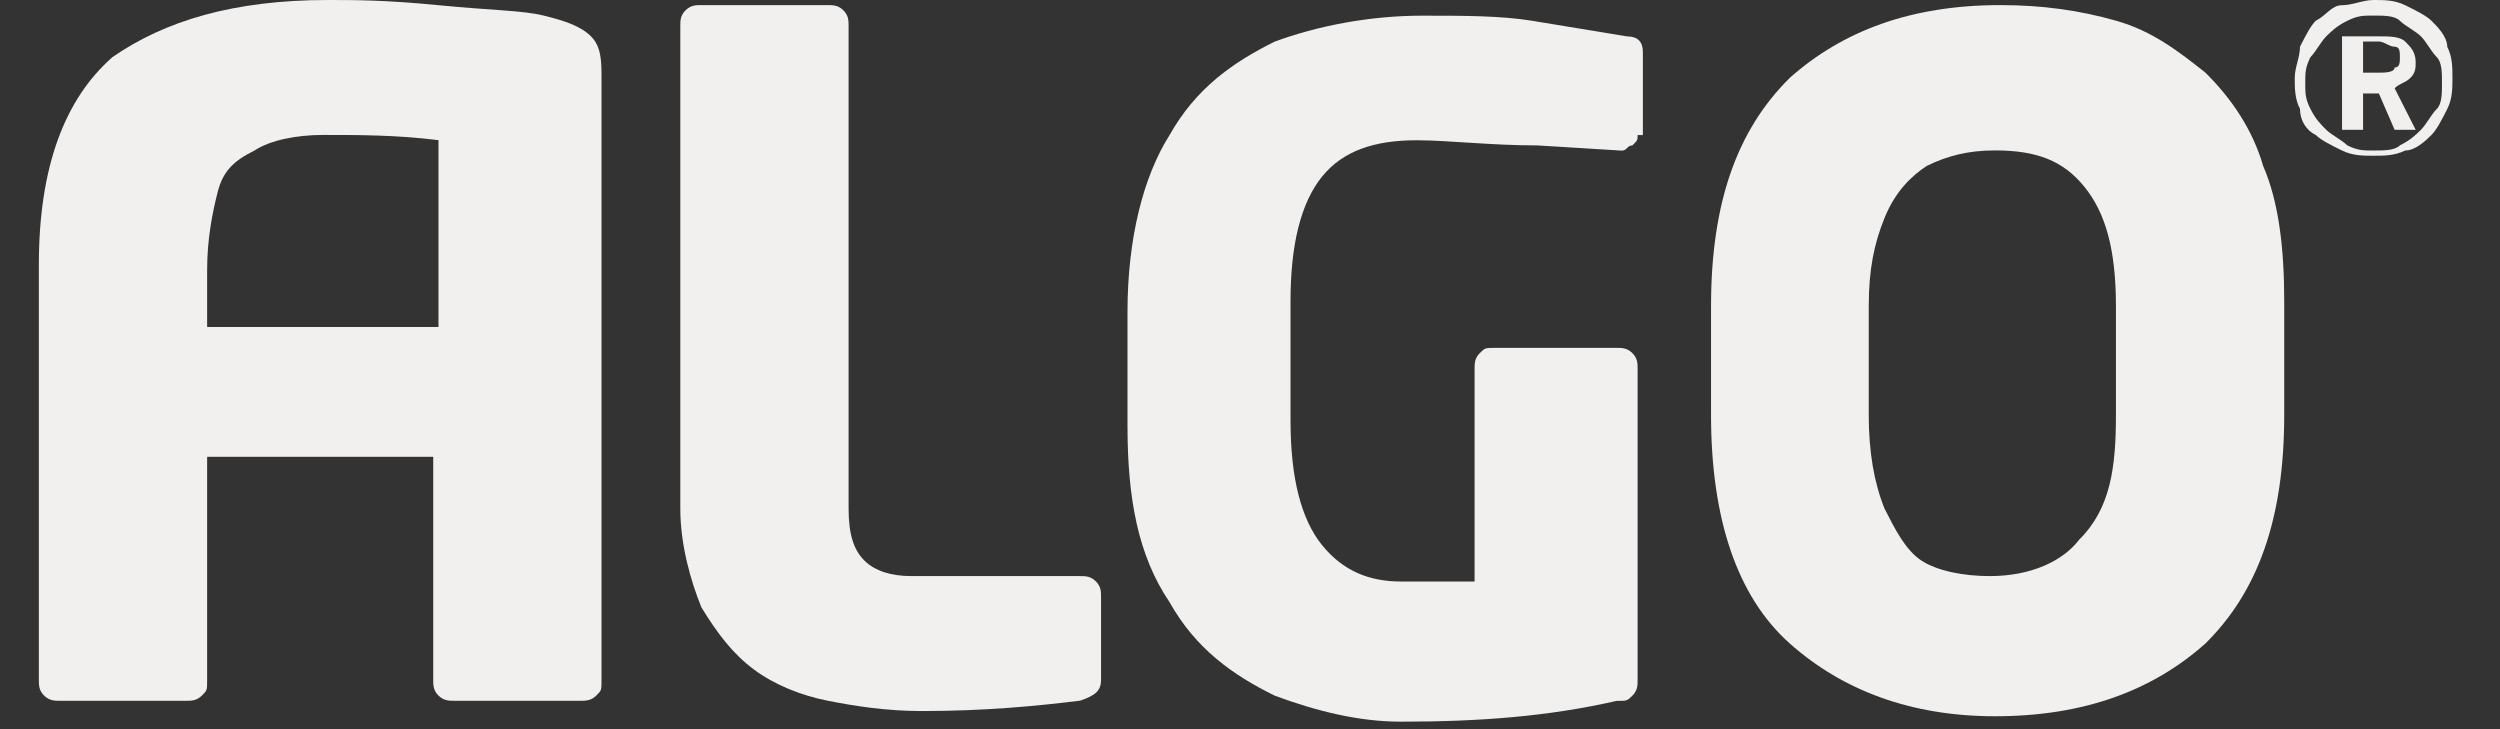
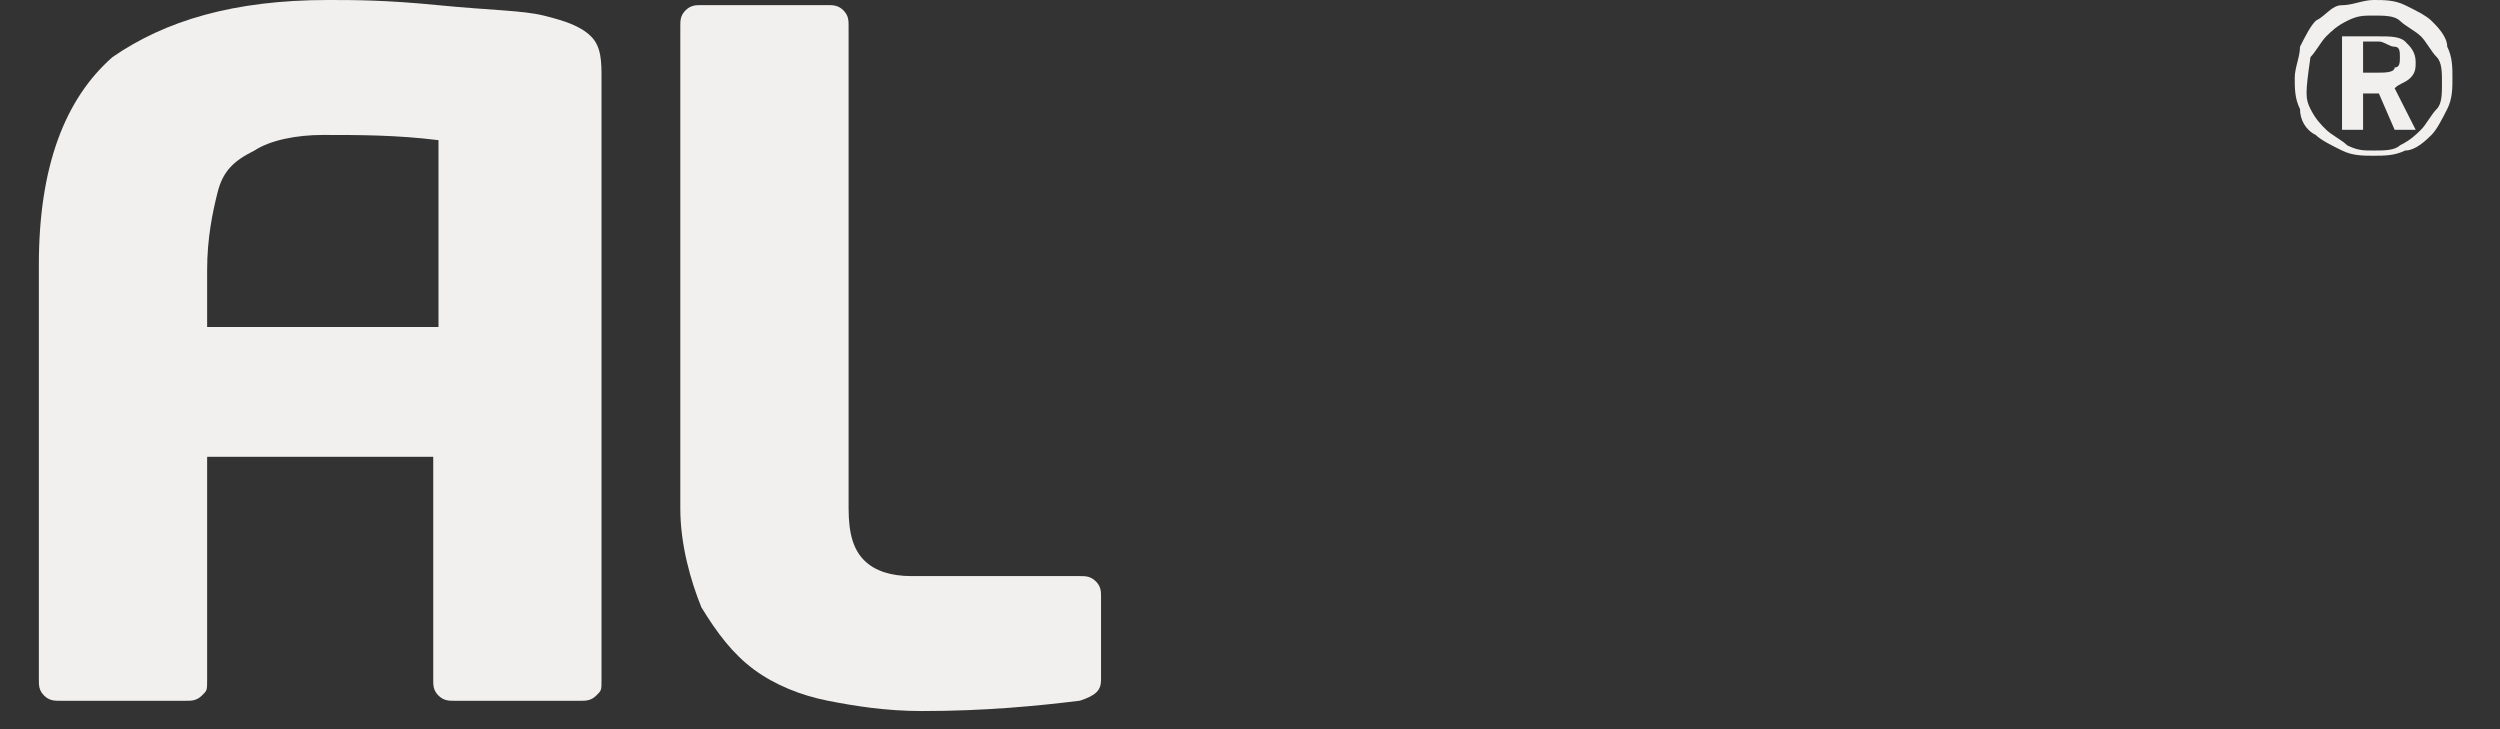
<svg xmlns="http://www.w3.org/2000/svg" width="48" height="14" viewBox="0 0 48 14" fill="none">
  <rect x="0" y="0" width="48" height="14" fill="#333333" stroke="none" />
  <path fill-rule="evenodd" clip-rule="evenodd" d="M21.14 13.054C21.14 13.254 21.039 13.353 20.736 13.453C19.928 13.553 18.918 13.652 17.707 13.652C17 13.652 16.394 13.553 15.889 13.453C15.385 13.353 14.88 13.154 14.476 12.855C14.072 12.556 13.769 12.157 13.466 11.659C13.264 11.161 13.062 10.463 13.062 9.765V0.496C13.062 0.397 13.062 0.297 13.164 0.197C13.264 0.098 13.365 0.098 13.466 0.098H15.889C15.991 0.098 16.091 0.098 16.192 0.197C16.293 0.297 16.293 0.397 16.293 0.496V9.765C16.293 10.264 16.394 10.563 16.596 10.762C16.798 10.961 17.101 11.061 17.505 11.061H20.736C20.837 11.061 20.938 11.061 21.039 11.161C21.14 11.26 21.14 11.36 21.14 11.46V13.054Z" fill="#F2F0EE" />
-   <path fill-rule="evenodd" clip-rule="evenodd" d="M31.442 2.593C31.442 2.693 31.442 2.693 31.341 2.792C31.24 2.792 31.24 2.892 31.139 2.892L29.524 2.792C28.615 2.792 27.807 2.693 27.201 2.693C26.394 2.693 25.788 2.892 25.384 3.39C24.98 3.889 24.778 4.686 24.778 5.782V8.075C24.778 9.171 24.98 9.969 25.384 10.467C25.788 10.965 26.293 11.165 26.899 11.165C27.403 11.165 27.908 11.165 28.312 11.165V7.078C28.312 6.979 28.312 6.879 28.413 6.779C28.514 6.679 28.514 6.679 28.716 6.679H31.038C31.139 6.679 31.24 6.679 31.341 6.779C31.442 6.879 31.442 6.979 31.442 7.078V13.058C31.442 13.158 31.442 13.258 31.341 13.357C31.24 13.457 31.24 13.457 31.038 13.457C29.726 13.756 28.413 13.856 26.899 13.856C26.091 13.856 25.283 13.656 24.475 13.357C23.668 12.959 22.961 12.46 22.456 11.563C21.85 10.666 21.648 9.57 21.648 8.175V5.982C21.648 4.586 21.951 3.39 22.456 2.593C22.961 1.696 23.668 1.198 24.475 0.799C25.283 0.5 26.293 0.301 27.302 0.301C28.11 0.301 28.817 0.301 29.423 0.4C30.029 0.5 30.634 0.6 31.24 0.699C31.442 0.699 31.543 0.799 31.543 0.998V2.593H31.442Z" fill="#F2F0EE" />
-   <path fill-rule="evenodd" clip-rule="evenodd" d="M40.626 7.971V5.878C40.626 4.782 40.424 4.084 40.02 3.586C39.616 3.088 39.111 2.888 38.304 2.888C37.799 2.888 37.395 2.988 36.991 3.187C36.688 3.387 36.385 3.686 36.183 4.184C35.981 4.682 35.88 5.181 35.88 5.878V7.971C35.88 8.669 35.981 9.267 36.183 9.765C36.385 10.164 36.587 10.563 36.89 10.762C37.193 10.961 37.698 11.061 38.203 11.061C39.01 11.061 39.616 10.762 39.919 10.363C40.525 9.765 40.626 8.968 40.626 7.971ZM43.857 7.971C43.857 9.965 43.352 11.36 42.342 12.357C41.333 13.254 40.02 13.752 38.304 13.752C36.688 13.752 35.376 13.254 34.366 12.357C33.356 11.46 32.852 9.965 32.852 7.971V5.878C32.852 3.885 33.356 2.49 34.366 1.493C35.376 0.596 36.688 0.098 38.405 0.098C39.212 0.098 39.919 0.197 40.626 0.397C41.333 0.596 41.837 0.995 42.342 1.393C42.847 1.892 43.251 2.49 43.453 3.187C43.756 3.885 43.857 4.782 43.857 5.779V7.971Z" fill="#F2F0EE" />
-   <path fill-rule="evenodd" clip-rule="evenodd" d="M45.371 0.897V1.395H45.674C45.775 1.395 45.977 1.395 45.977 1.296C46.078 1.296 46.078 1.196 46.078 1.096C46.078 0.997 46.078 0.897 45.977 0.897C45.876 0.897 45.775 0.797 45.674 0.797H45.371V0.897ZM44.967 0.698H45.674C45.876 0.698 46.078 0.698 46.179 0.797C46.28 0.897 46.381 0.997 46.381 1.196C46.381 1.296 46.381 1.395 46.28 1.495C46.179 1.595 46.078 1.595 45.977 1.694L46.381 2.492H45.977L45.674 1.794H45.371V2.492H44.967V0.698ZM45.573 0.299C45.371 0.299 45.27 0.299 45.068 0.399C44.866 0.498 44.765 0.598 44.664 0.698C44.563 0.797 44.462 0.997 44.361 1.096C44.261 1.296 44.261 1.395 44.261 1.595C44.261 1.794 44.261 1.894 44.361 2.093C44.462 2.292 44.563 2.392 44.664 2.492C44.765 2.591 44.967 2.691 45.068 2.791C45.27 2.89 45.371 2.89 45.573 2.89C45.775 2.89 45.977 2.89 46.078 2.791C46.28 2.691 46.381 2.591 46.482 2.492C46.583 2.392 46.684 2.193 46.785 2.093C46.886 1.993 46.886 1.794 46.886 1.595C46.886 1.395 46.886 1.196 46.785 1.096C46.684 0.997 46.583 0.797 46.482 0.698C46.381 0.598 46.179 0.498 46.078 0.399C45.977 0.299 45.775 0.299 45.573 0.299ZM45.573 0C45.775 0 45.977 6.08174e-06 46.179 0.1C46.381 0.199 46.583 0.299 46.684 0.399C46.785 0.498 46.987 0.698 46.987 0.897C47.087 1.096 47.087 1.296 47.087 1.495C47.087 1.694 47.087 1.894 46.987 2.093C46.886 2.292 46.785 2.492 46.684 2.591C46.583 2.691 46.381 2.89 46.179 2.89C45.977 2.99 45.775 2.99 45.573 2.99C45.371 2.99 45.169 2.99 44.967 2.89C44.765 2.791 44.563 2.691 44.462 2.591C44.261 2.492 44.16 2.292 44.16 2.093C44.059 1.894 44.059 1.694 44.059 1.495C44.059 1.296 44.16 1.096 44.16 0.897C44.261 0.698 44.361 0.498 44.462 0.399C44.664 0.299 44.765 0.1 44.967 0.1C45.169 0.1 45.371 0 45.573 0Z" fill="#F2F0EE" />
+   <path fill-rule="evenodd" clip-rule="evenodd" d="M45.371 0.897V1.395H45.674C45.775 1.395 45.977 1.395 45.977 1.296C46.078 1.296 46.078 1.196 46.078 1.096C46.078 0.997 46.078 0.897 45.977 0.897C45.876 0.897 45.775 0.797 45.674 0.797H45.371V0.897ZM44.967 0.698H45.674C45.876 0.698 46.078 0.698 46.179 0.797C46.28 0.897 46.381 0.997 46.381 1.196C46.381 1.296 46.381 1.395 46.28 1.495C46.179 1.595 46.078 1.595 45.977 1.694L46.381 2.492H45.977L45.674 1.794H45.371V2.492H44.967V0.698ZM45.573 0.299C45.371 0.299 45.27 0.299 45.068 0.399C44.866 0.498 44.765 0.598 44.664 0.698C44.563 0.797 44.462 0.997 44.361 1.096C44.261 1.794 44.261 1.894 44.361 2.093C44.462 2.292 44.563 2.392 44.664 2.492C44.765 2.591 44.967 2.691 45.068 2.791C45.27 2.89 45.371 2.89 45.573 2.89C45.775 2.89 45.977 2.89 46.078 2.791C46.28 2.691 46.381 2.591 46.482 2.492C46.583 2.392 46.684 2.193 46.785 2.093C46.886 1.993 46.886 1.794 46.886 1.595C46.886 1.395 46.886 1.196 46.785 1.096C46.684 0.997 46.583 0.797 46.482 0.698C46.381 0.598 46.179 0.498 46.078 0.399C45.977 0.299 45.775 0.299 45.573 0.299ZM45.573 0C45.775 0 45.977 6.08174e-06 46.179 0.1C46.381 0.199 46.583 0.299 46.684 0.399C46.785 0.498 46.987 0.698 46.987 0.897C47.087 1.096 47.087 1.296 47.087 1.495C47.087 1.694 47.087 1.894 46.987 2.093C46.886 2.292 46.785 2.492 46.684 2.591C46.583 2.691 46.381 2.89 46.179 2.89C45.977 2.99 45.775 2.99 45.573 2.99C45.371 2.99 45.169 2.99 44.967 2.89C44.765 2.791 44.563 2.691 44.462 2.591C44.261 2.492 44.16 2.292 44.16 2.093C44.059 1.894 44.059 1.694 44.059 1.495C44.059 1.296 44.16 1.096 44.16 0.897C44.261 0.698 44.361 0.498 44.462 0.399C44.664 0.299 44.765 0.1 44.967 0.1C45.169 0.1 45.371 0 45.573 0Z" fill="#F2F0EE" />
  <path fill-rule="evenodd" clip-rule="evenodd" d="M3.977 6.379V5.183C3.977 4.585 4.078 4.086 4.179 3.688C4.28 3.289 4.482 3.09 4.886 2.89C5.189 2.691 5.693 2.591 6.198 2.591C6.905 2.591 7.612 2.591 8.419 2.691V6.279H3.977V6.379ZM11.347 0.698C11.145 0.498 10.842 0.399 10.439 0.299C10.035 0.199 9.429 0.199 8.419 0.1C7.41 6.08174e-06 6.804 0 6.299 0C4.482 0 3.169 0.399 2.16 1.096C1.251 1.894 0.746 3.189 0.746 5.083V13.056C0.746 13.156 0.746 13.256 0.847 13.355C0.948 13.455 1.049 13.455 1.15 13.455H3.573C3.674 13.455 3.775 13.455 3.876 13.355C3.977 13.256 3.977 13.256 3.977 13.056V8.771H8.318V13.056C8.318 13.156 8.318 13.256 8.419 13.355C8.52 13.455 8.621 13.455 8.722 13.455H11.145C11.246 13.455 11.347 13.455 11.448 13.355C11.549 13.256 11.549 13.256 11.549 13.056V1.495C11.549 1.196 11.549 0.897 11.347 0.698Z" fill="#F2F0EE" />
</svg>